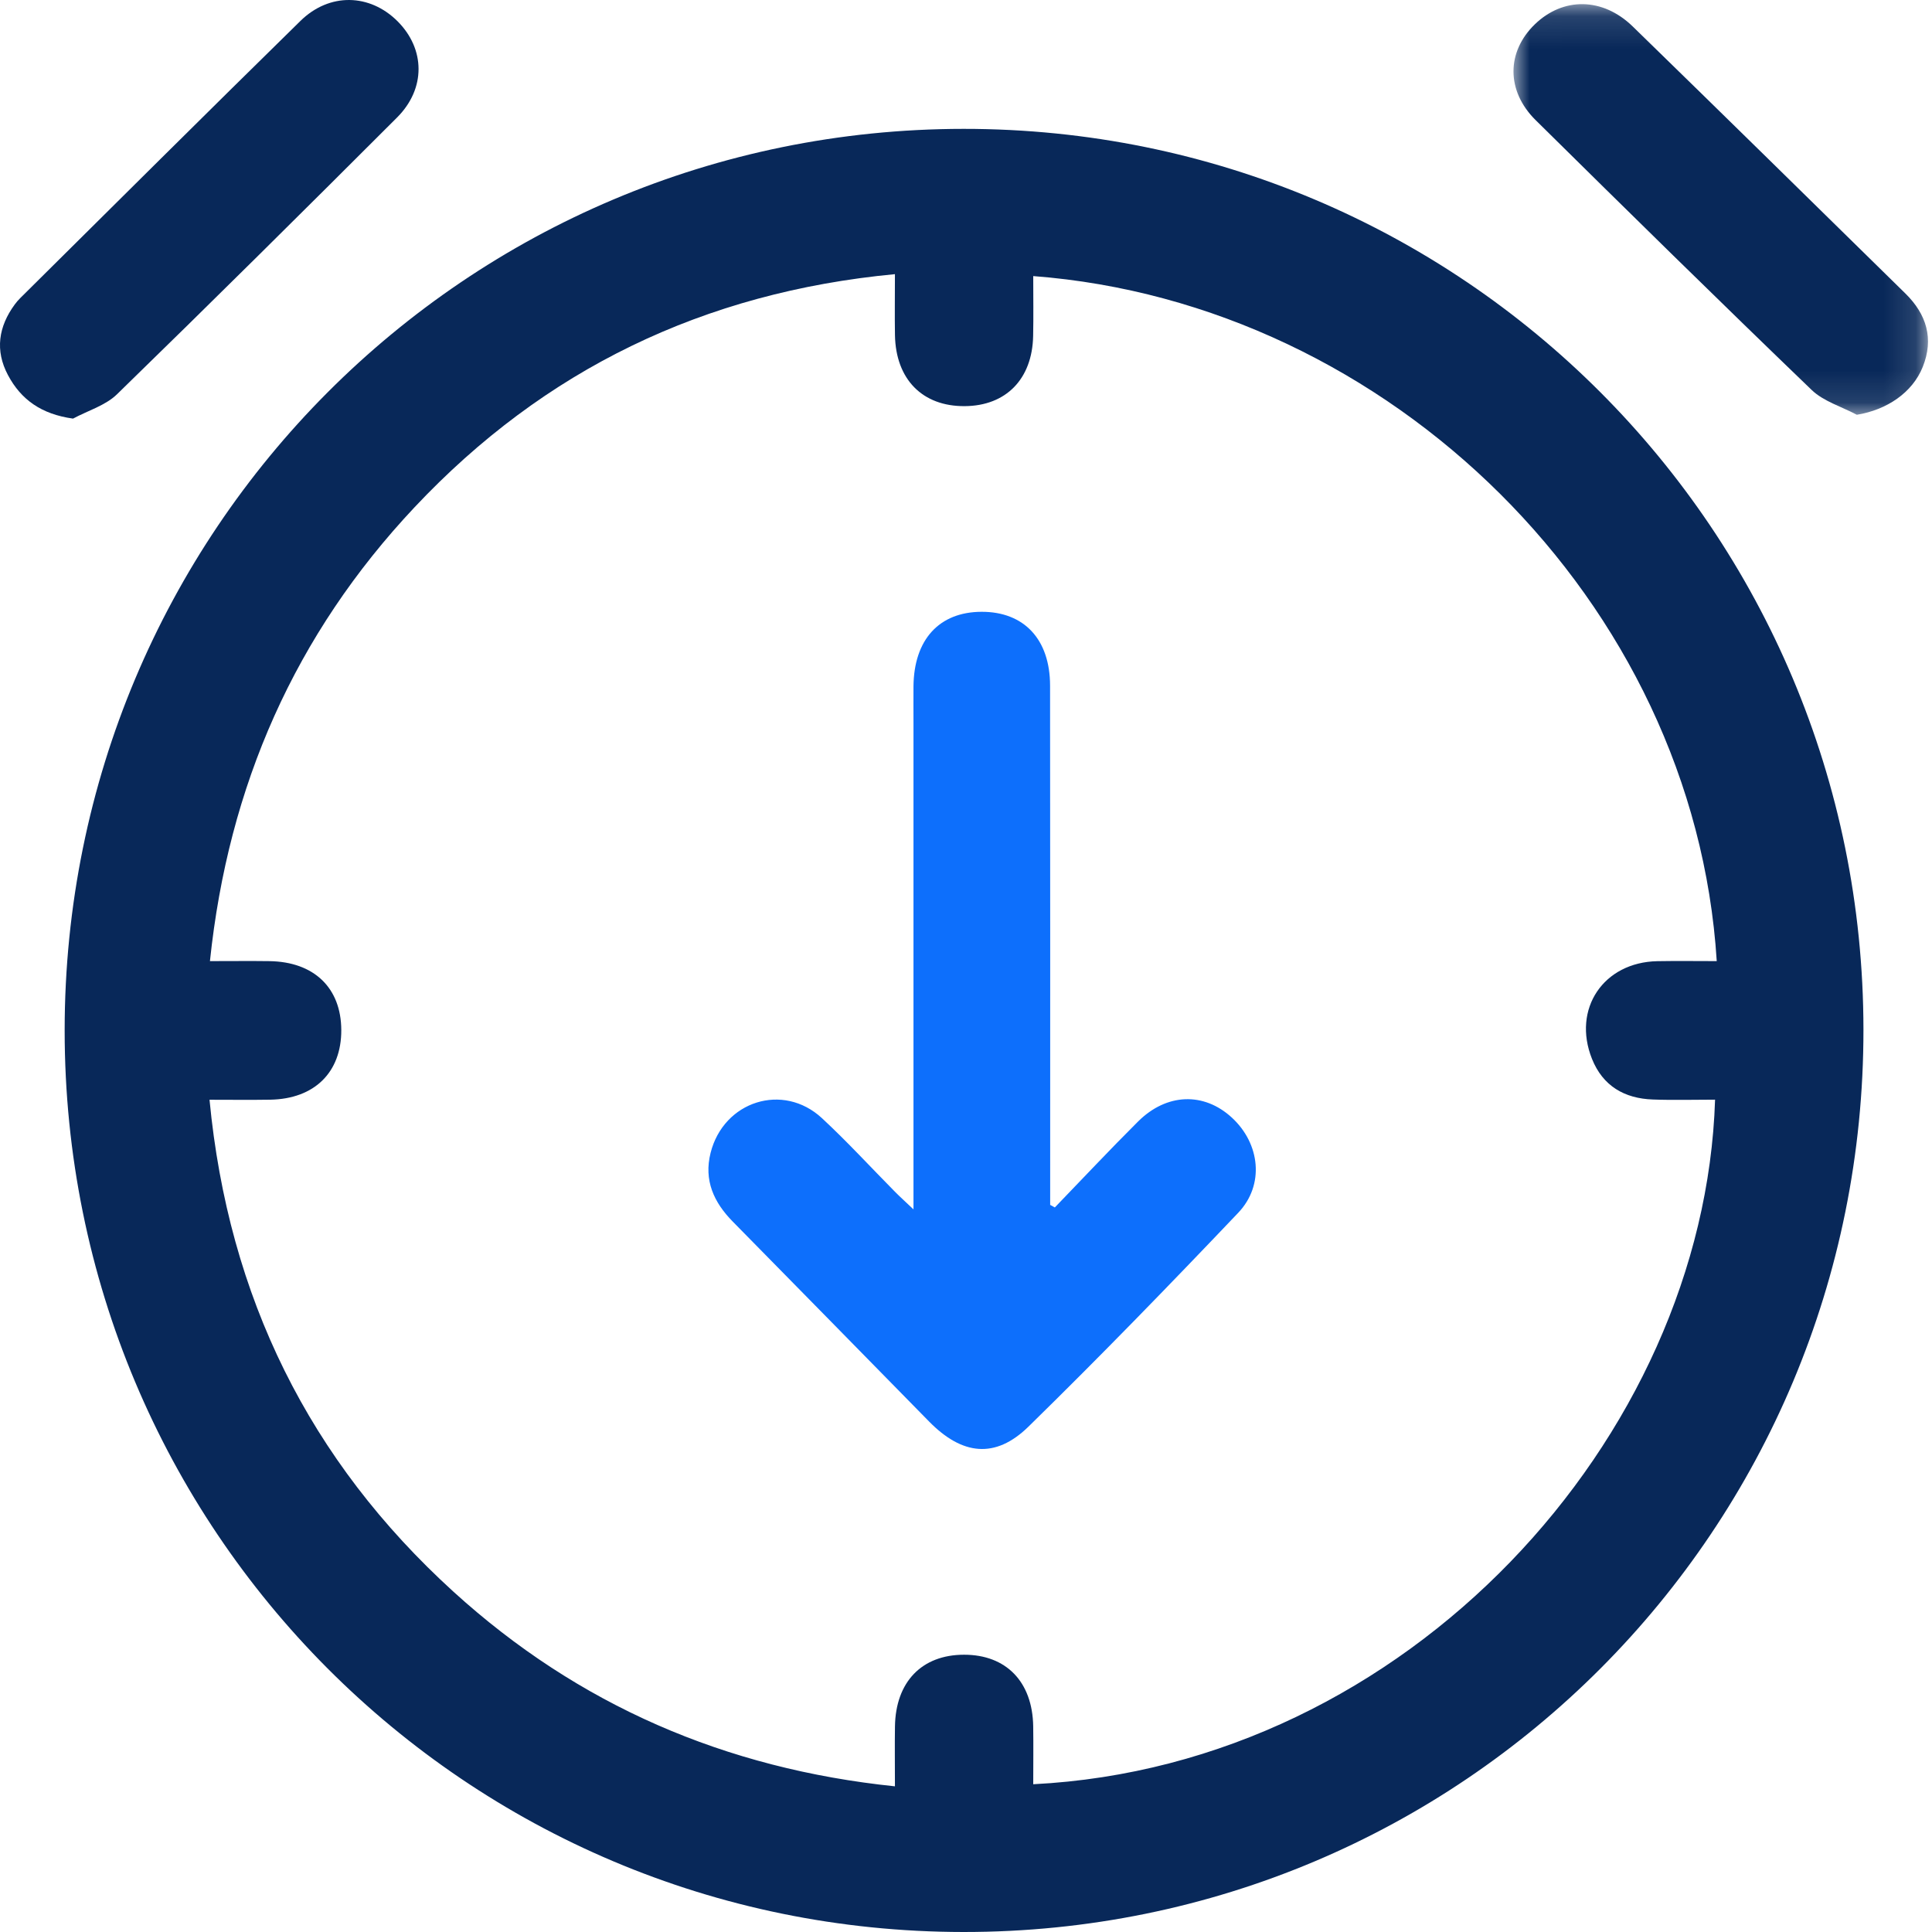
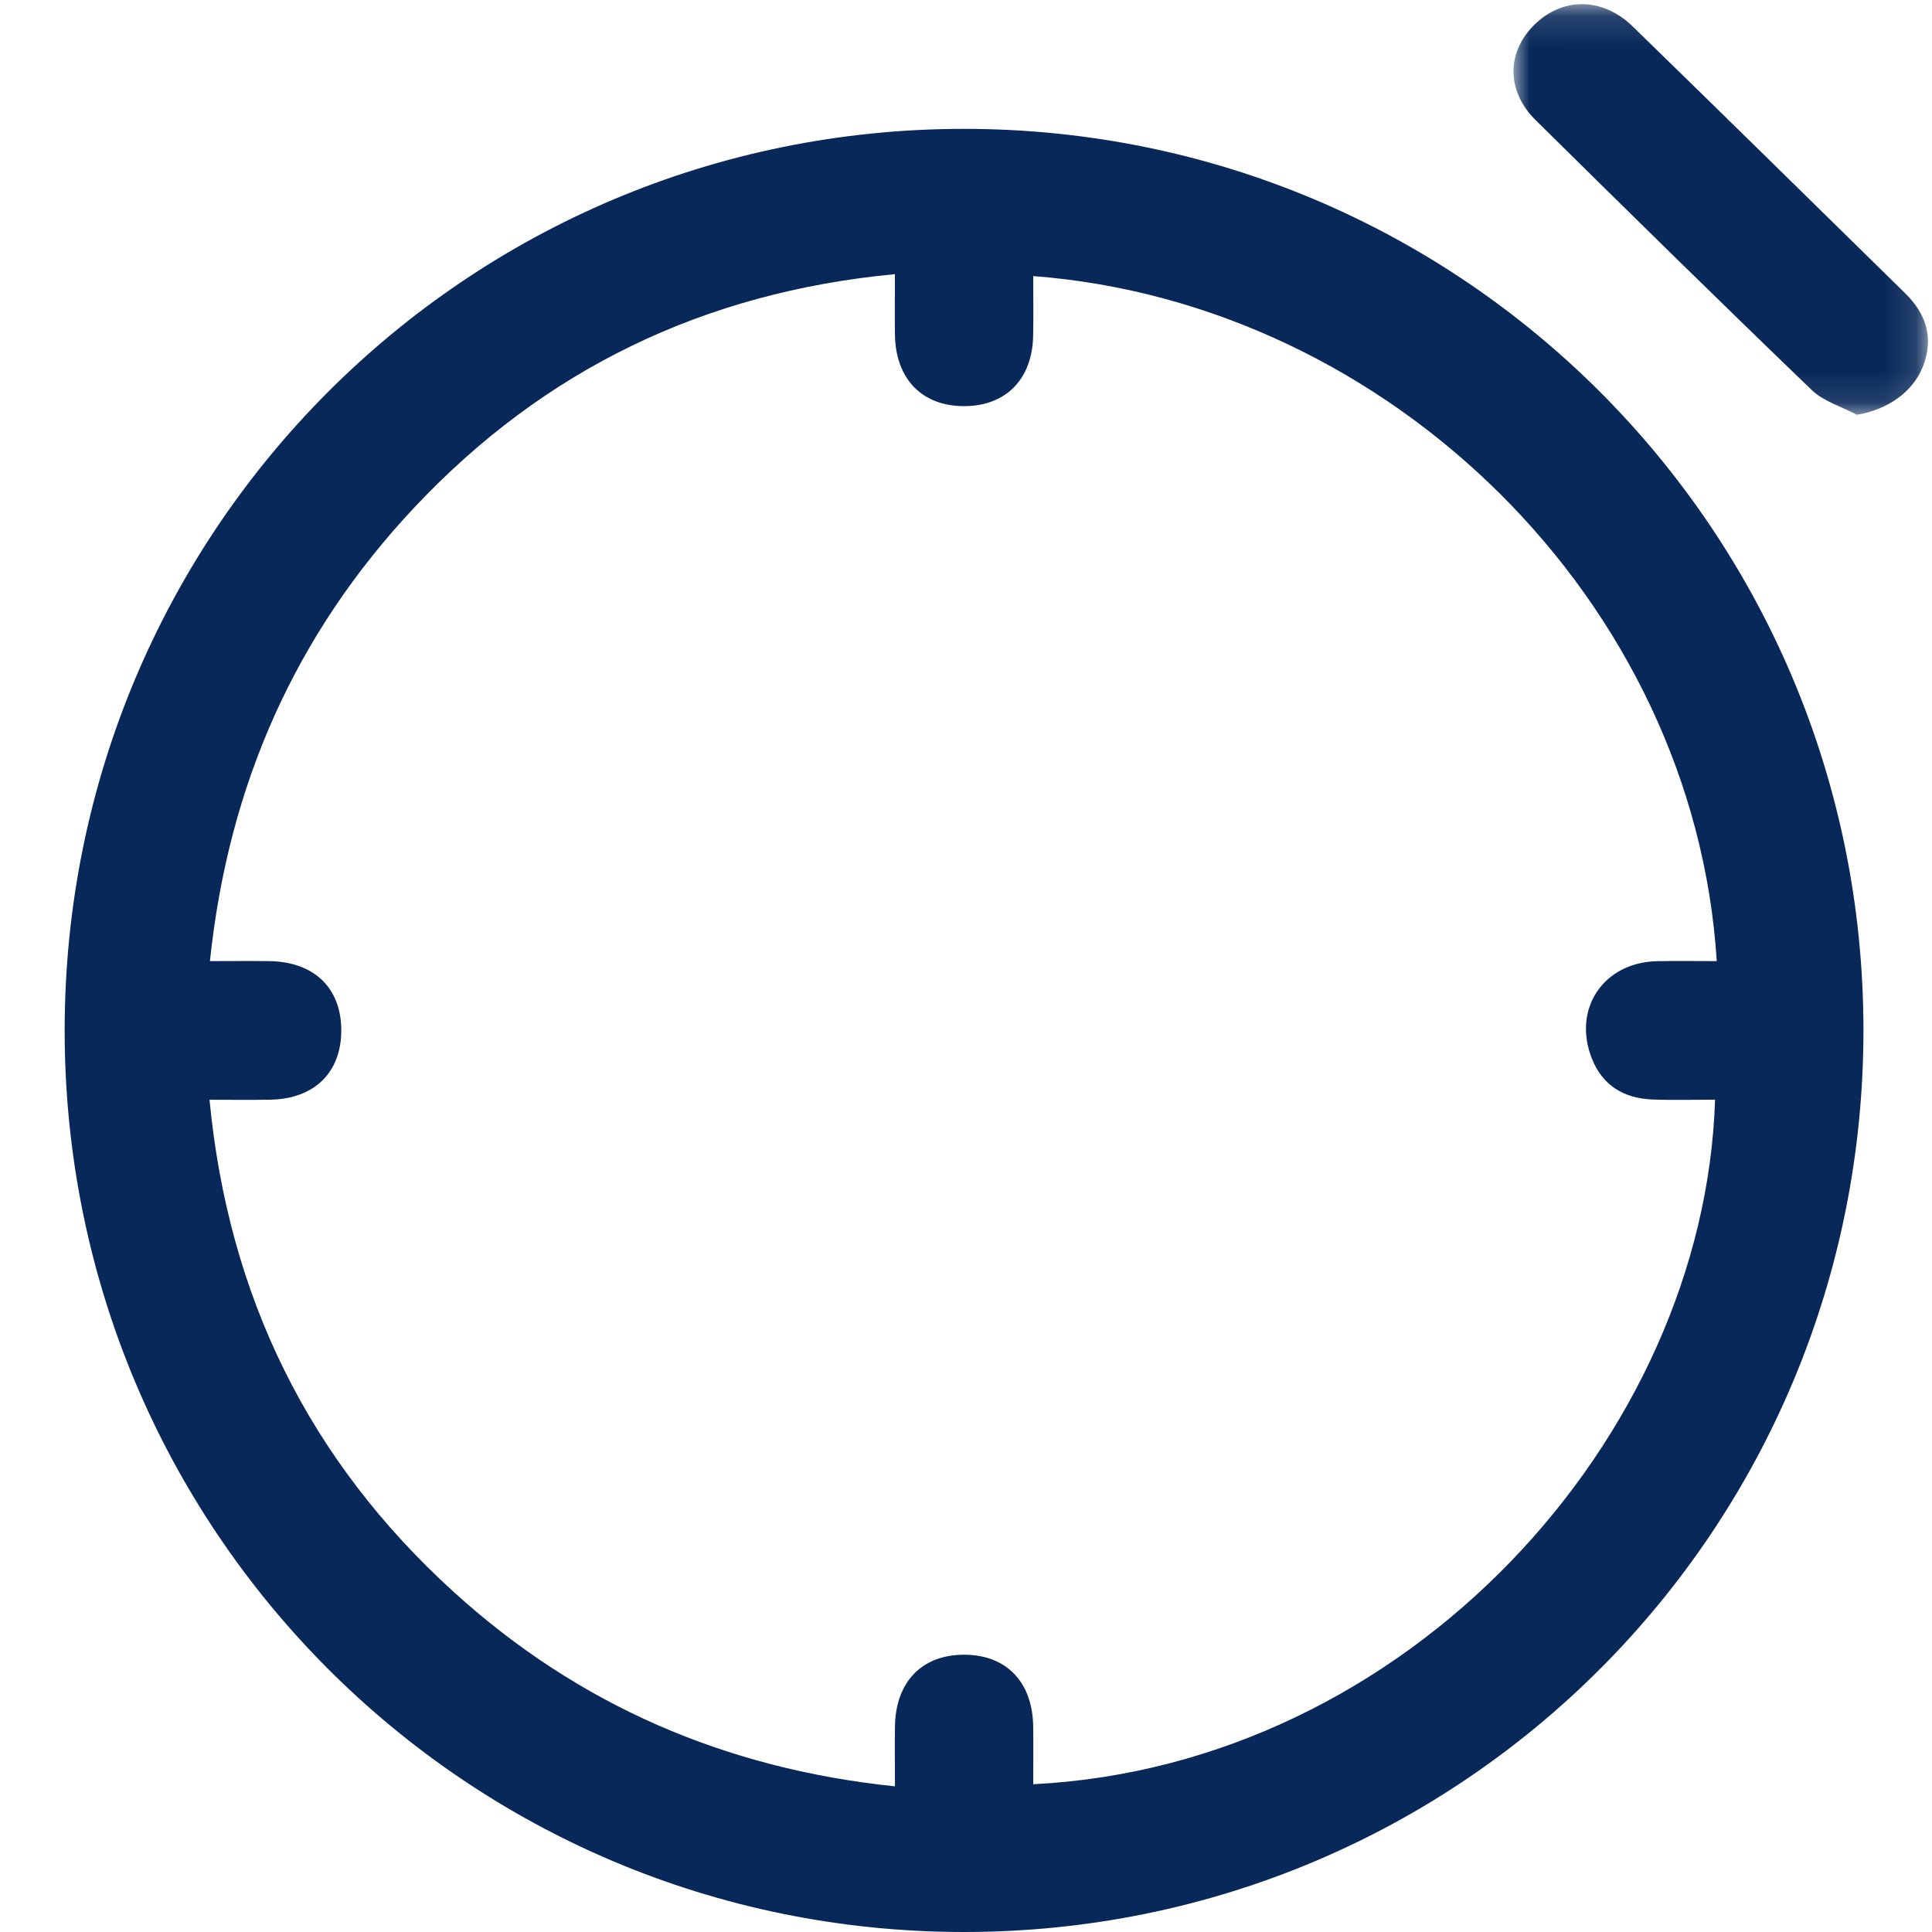
<svg xmlns="http://www.w3.org/2000/svg" xmlns:xlink="http://www.w3.org/1999/xlink" width="60" height="60" viewBox="0 0 60 60">
  <defs>
    <path id="44762hvf8a" d="M0.003 0.129L12.876 0.129 12.876 12.881 0.003 12.881z" />
  </defs>
  <g fill="none" fill-rule="evenodd">
    <g>
      <g>
        <g fill="#082859">
          <path d="M30.088 4.574c0 .657.01 1.26-.003 1.861-.027 1.338-.844 2.17-2.125 2.178-1.312.01-2.142-.833-2.166-2.206-.01-.6-.001-1.2-.001-1.893-5.937.563-10.893 2.96-14.92 7.241-3.707 3.942-5.783 8.638-6.353 14.093.69 0 1.269-.007 1.847.001 1.386.02 2.227.83 2.232 2.14.005 1.314-.834 2.14-2.209 2.163-.598.01-1.196.002-1.883.002.587 6.132 3.1 11.207 7.578 15.28 3.872 3.52 8.442 5.496 13.708 6.042 0-.698-.008-1.279.001-1.859.02-1.384.834-2.227 2.143-2.228 1.31-.002 2.128.84 2.15 2.222.009.599.001 1.198.001 1.8 11.621-.585 20.841-10.749 21.175-21.26-.645 0-1.29.019-1.934-.005-.88-.031-1.552-.42-1.889-1.263-.619-1.552.357-3.001 2.033-3.033.613-.011 1.226-.002 1.842-.002-.7-11.17-10.16-20.43-21.227-21.274M27.926.002C43.39-.004 55.859 12.475 55.871 27.97 55.884 43.5 43.41 56.01 27.921 56 12.46 55.99.006 43.497.008 27.998.01 12.498 12.465.008 27.926.002" transform="translate(-1080 -1245) translate(1080 1245) translate(2 4)" />
        </g>
-         <path fill="#082859" d="M.248 11.65c-.408-.765-.296-1.507.212-2.197.053-.072.112-.14.176-.203C3.532 6.38 6.42 3.503 9.33.65c.903-.886 2.155-.85 3.016.01.86.86.885 2.089-.015 2.989-2.883 2.882-5.777 5.753-8.699 8.597-.358.348-.905.507-1.364.754-.981-.136-1.614-.587-2.02-1.35z" transform="translate(-1080 -1245) translate(1080 1245)" />
        <g transform="translate(-1080 -1245) translate(1080 1245) translate(47)">
          <mask id="n8zh538a7b" fill="#fff">
            <use xlink:href="#44762hvf8a" />
          </mask>
          <path fill="#082859" d="M10.666 12.881c-.472-.252-1.034-.415-1.403-.77C6.383 9.34 3.533 6.538.69 3.73-.23 2.82-.215 1.608.666.755c.878-.849 2.105-.842 3.04.067 2.831 2.757 5.65 5.527 8.47 8.295.656.645.887 1.404.537 2.277-.321.803-1.119 1.336-2.047 1.487" mask="url(#n8zh538a7b)" />
        </g>
-         <path fill="#0d6ffc" d="M28.369 37.558V22.46c0-.383-.003-.766 0-1.148.015-1.45.799-2.308 2.113-2.312 1.318-.004 2.127.851 2.129 2.293.006 5.136.003 10.272.003 15.408v.718l.145.079c.86-.89 1.706-1.794 2.583-2.667.89-.887 2.047-.921 2.914-.123.879.809 1.022 2.09.198 2.956-2.138 2.248-4.3 4.475-6.516 6.643-1.03 1.007-2.059.884-3.084-.16-2.033-2.07-4.062-4.143-6.098-6.21-.588-.597-.903-1.282-.688-2.134.406-1.61 2.254-2.196 3.46-1.076.784.727 1.51 1.52 2.263 2.281.151.153.311.297.578.55" transform="translate(-1080 -1245) translate(1080 1245)" />
      </g>
    </g>
  </g>
</svg>